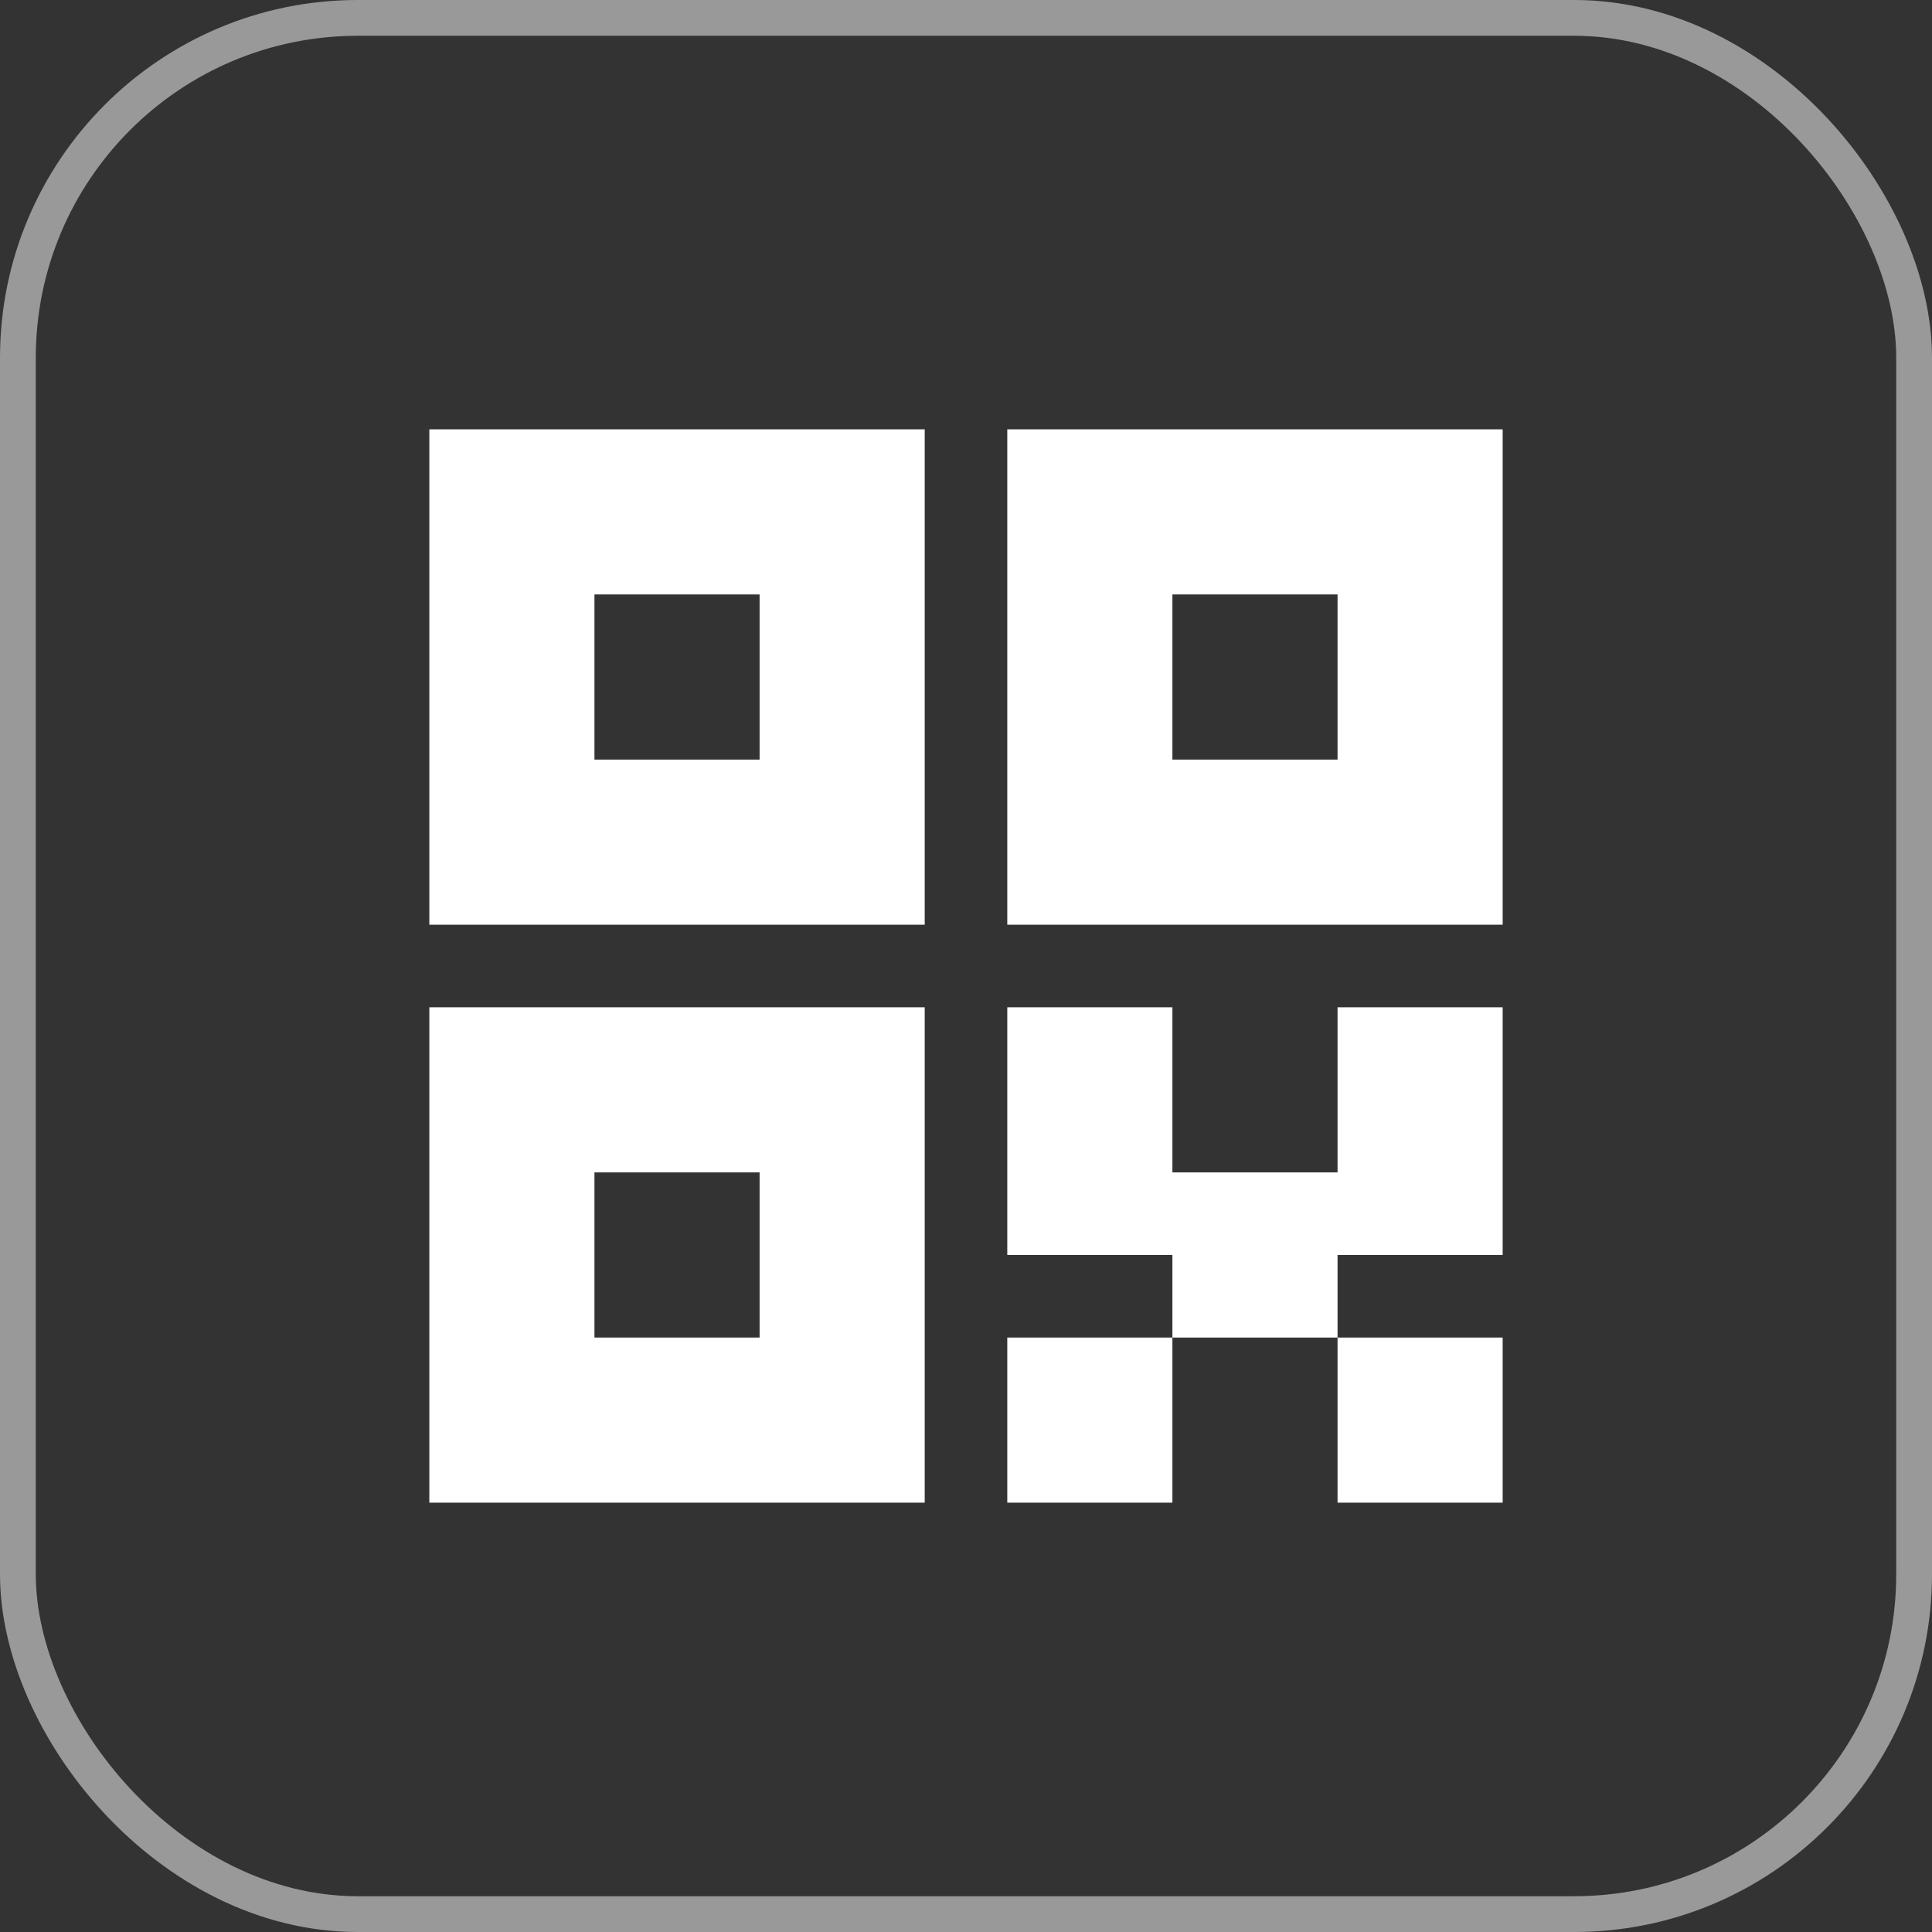
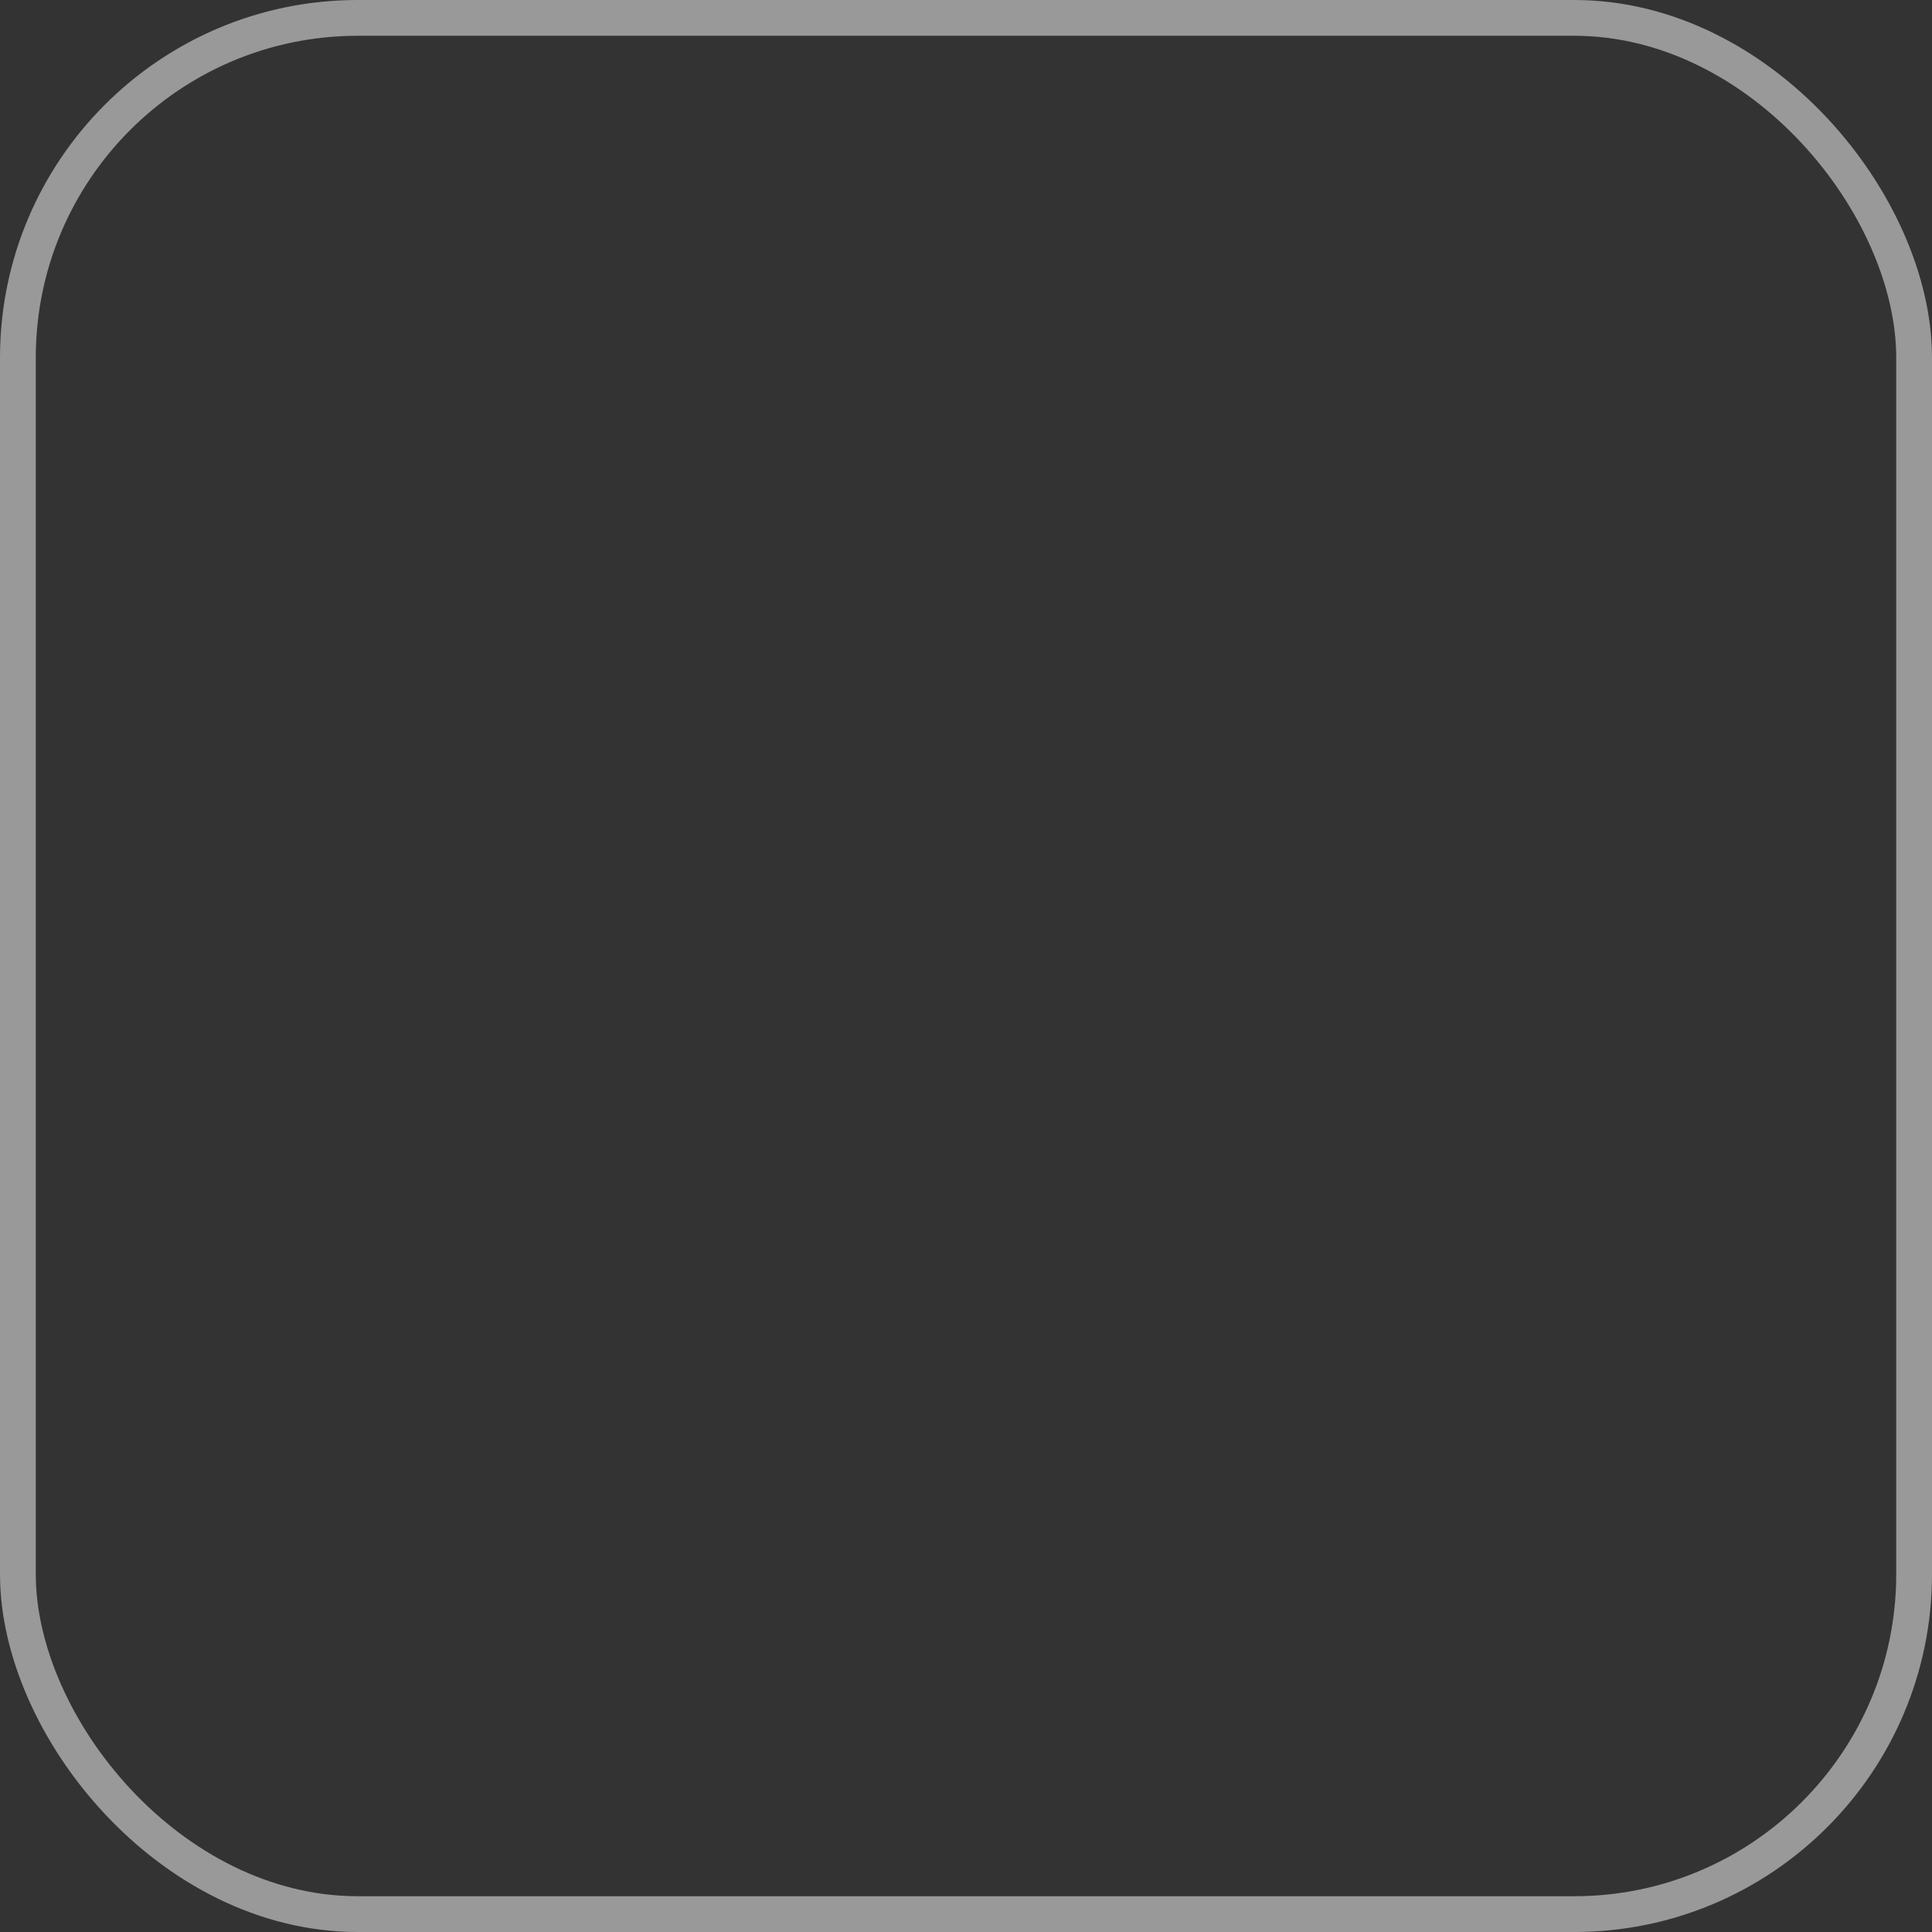
<svg xmlns="http://www.w3.org/2000/svg" width="54" height="54" viewBox="0 0 54 54" fill="none">
  <rect x="0" y="0" width="54" height="54" fill="#333333" stroke="none" />
-   <path d="M32.769 32.769H37.385V28.154H42V35.077H37.385V37.385H32.769V35.077H28.154V28.154H32.769V32.769ZM12 28.154H25.846V42H12V28.154ZM16.615 32.769V37.385H21.231V32.769H16.615ZM12 12H25.846V25.846H12V12ZM16.615 16.615V21.231H21.231V16.615H16.615ZM28.154 12H42V25.846H28.154V12ZM32.769 16.615V21.231H37.385V16.615H32.769ZM37.385 37.385H42V42H37.385V37.385ZM28.154 37.385H32.769V42H28.154V37.385Z" fill="white" />
  <rect x="0.5" y="0.5" width="53" height="53" rx="9.5" stroke="white" stroke-opacity="0.5" />
</svg>